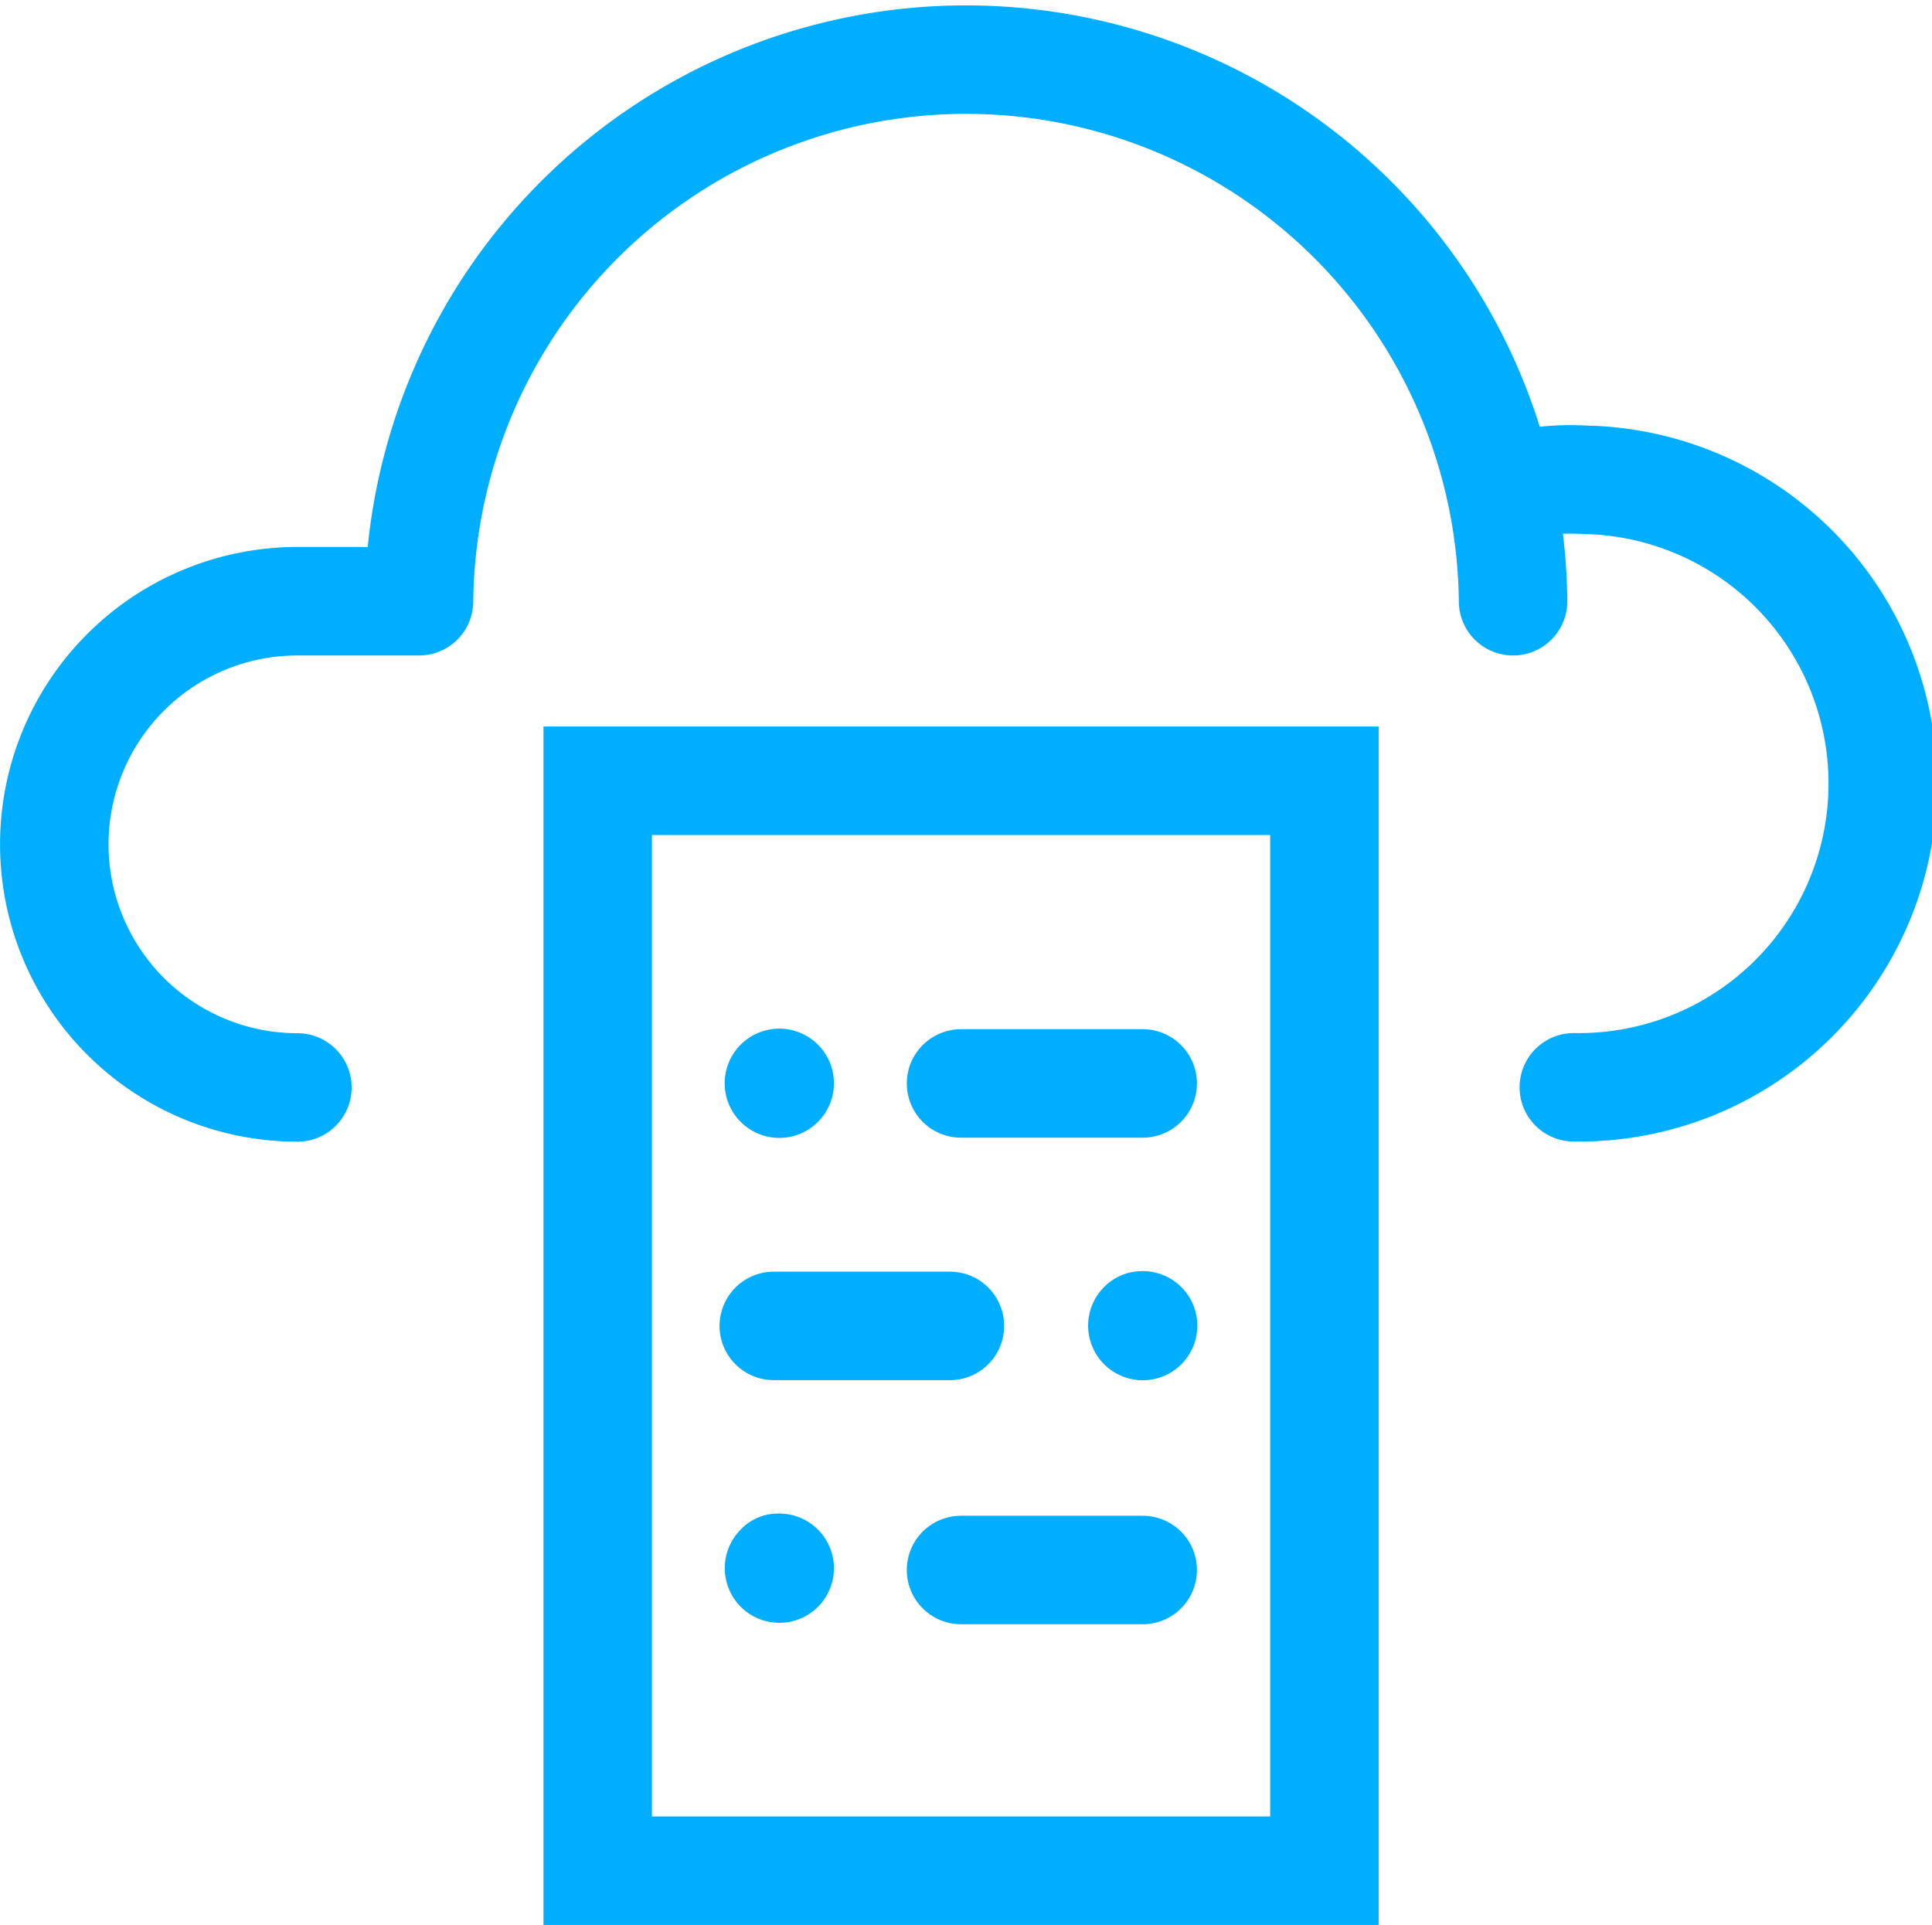
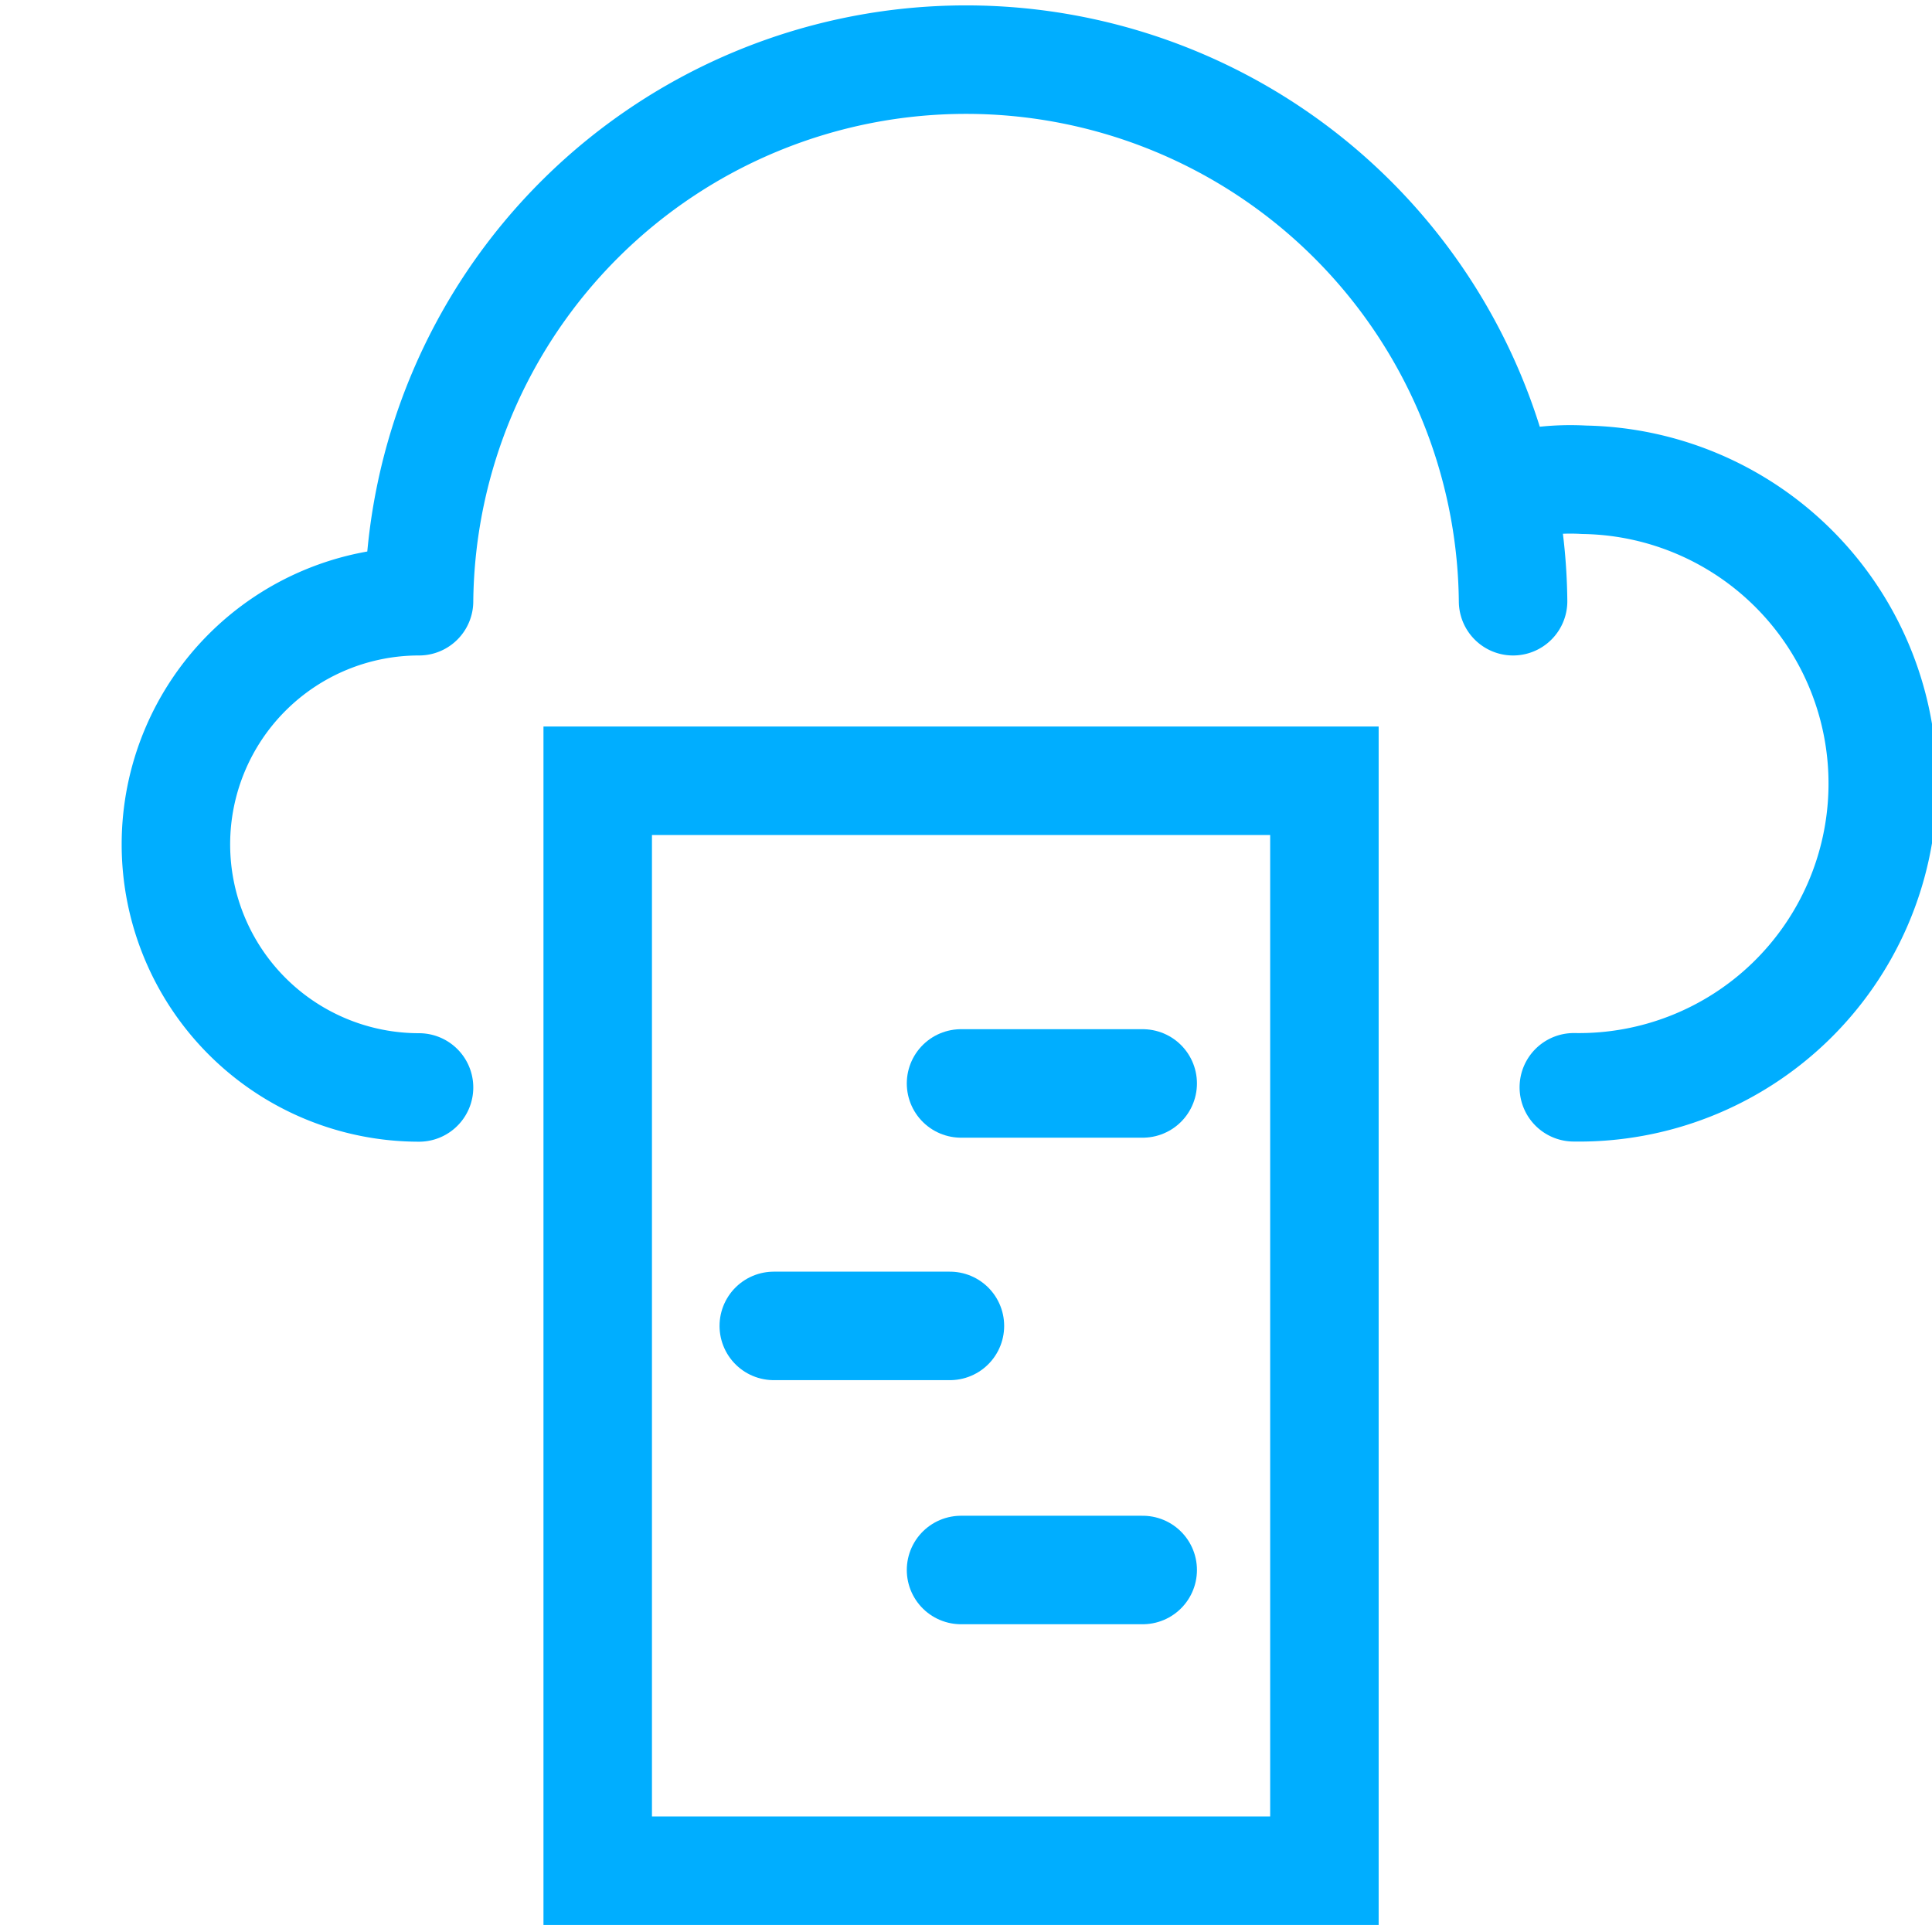
<svg xmlns="http://www.w3.org/2000/svg" height="35.488" width="35.617">
  <g fill="none" stroke="#00aeff" stroke-linecap="round" stroke-width="2">
-     <path d="M27.894 11.084a10.085 10.085 0 00-20.169 0H5.483a4.482 4.482 0 000 8.964" stroke-linejoin="round" />
+     <path d="M27.894 11.084a10.085 10.085 0 00-20.169 0a4.482 4.482 0 000 8.964" stroke-linejoin="round" />
    <path d="M27.683 9.024a4.4 4.4 0 011.52-.179 5.6 5.6 0 01-.189 11.2" stroke-linejoin="round" />
    <path d="M11.019 14.394h13.397v20.094H11.019zM14.265 24.444h3.247M21.066 19.974h-3.349M21.066 28.944h-3.349" stroke-miterlimit="10" />
  </g>
-   <path d="M14.367 18.964a1.007 1.007 0 010 2.014 1.007 1.007 0 010-2.014zM21.067 23.434a1.006 1.006 0 010 2.012 1.007 1.007 0 01-.711-1.72.981.981 0 01.711-.292zM14.367 27.904a1.007 1.007 0 010 2.014 1.008 1.008 0 01-.712-1.719.941.941 0 01.712-.295z" fill="#00aeff" />
</svg>